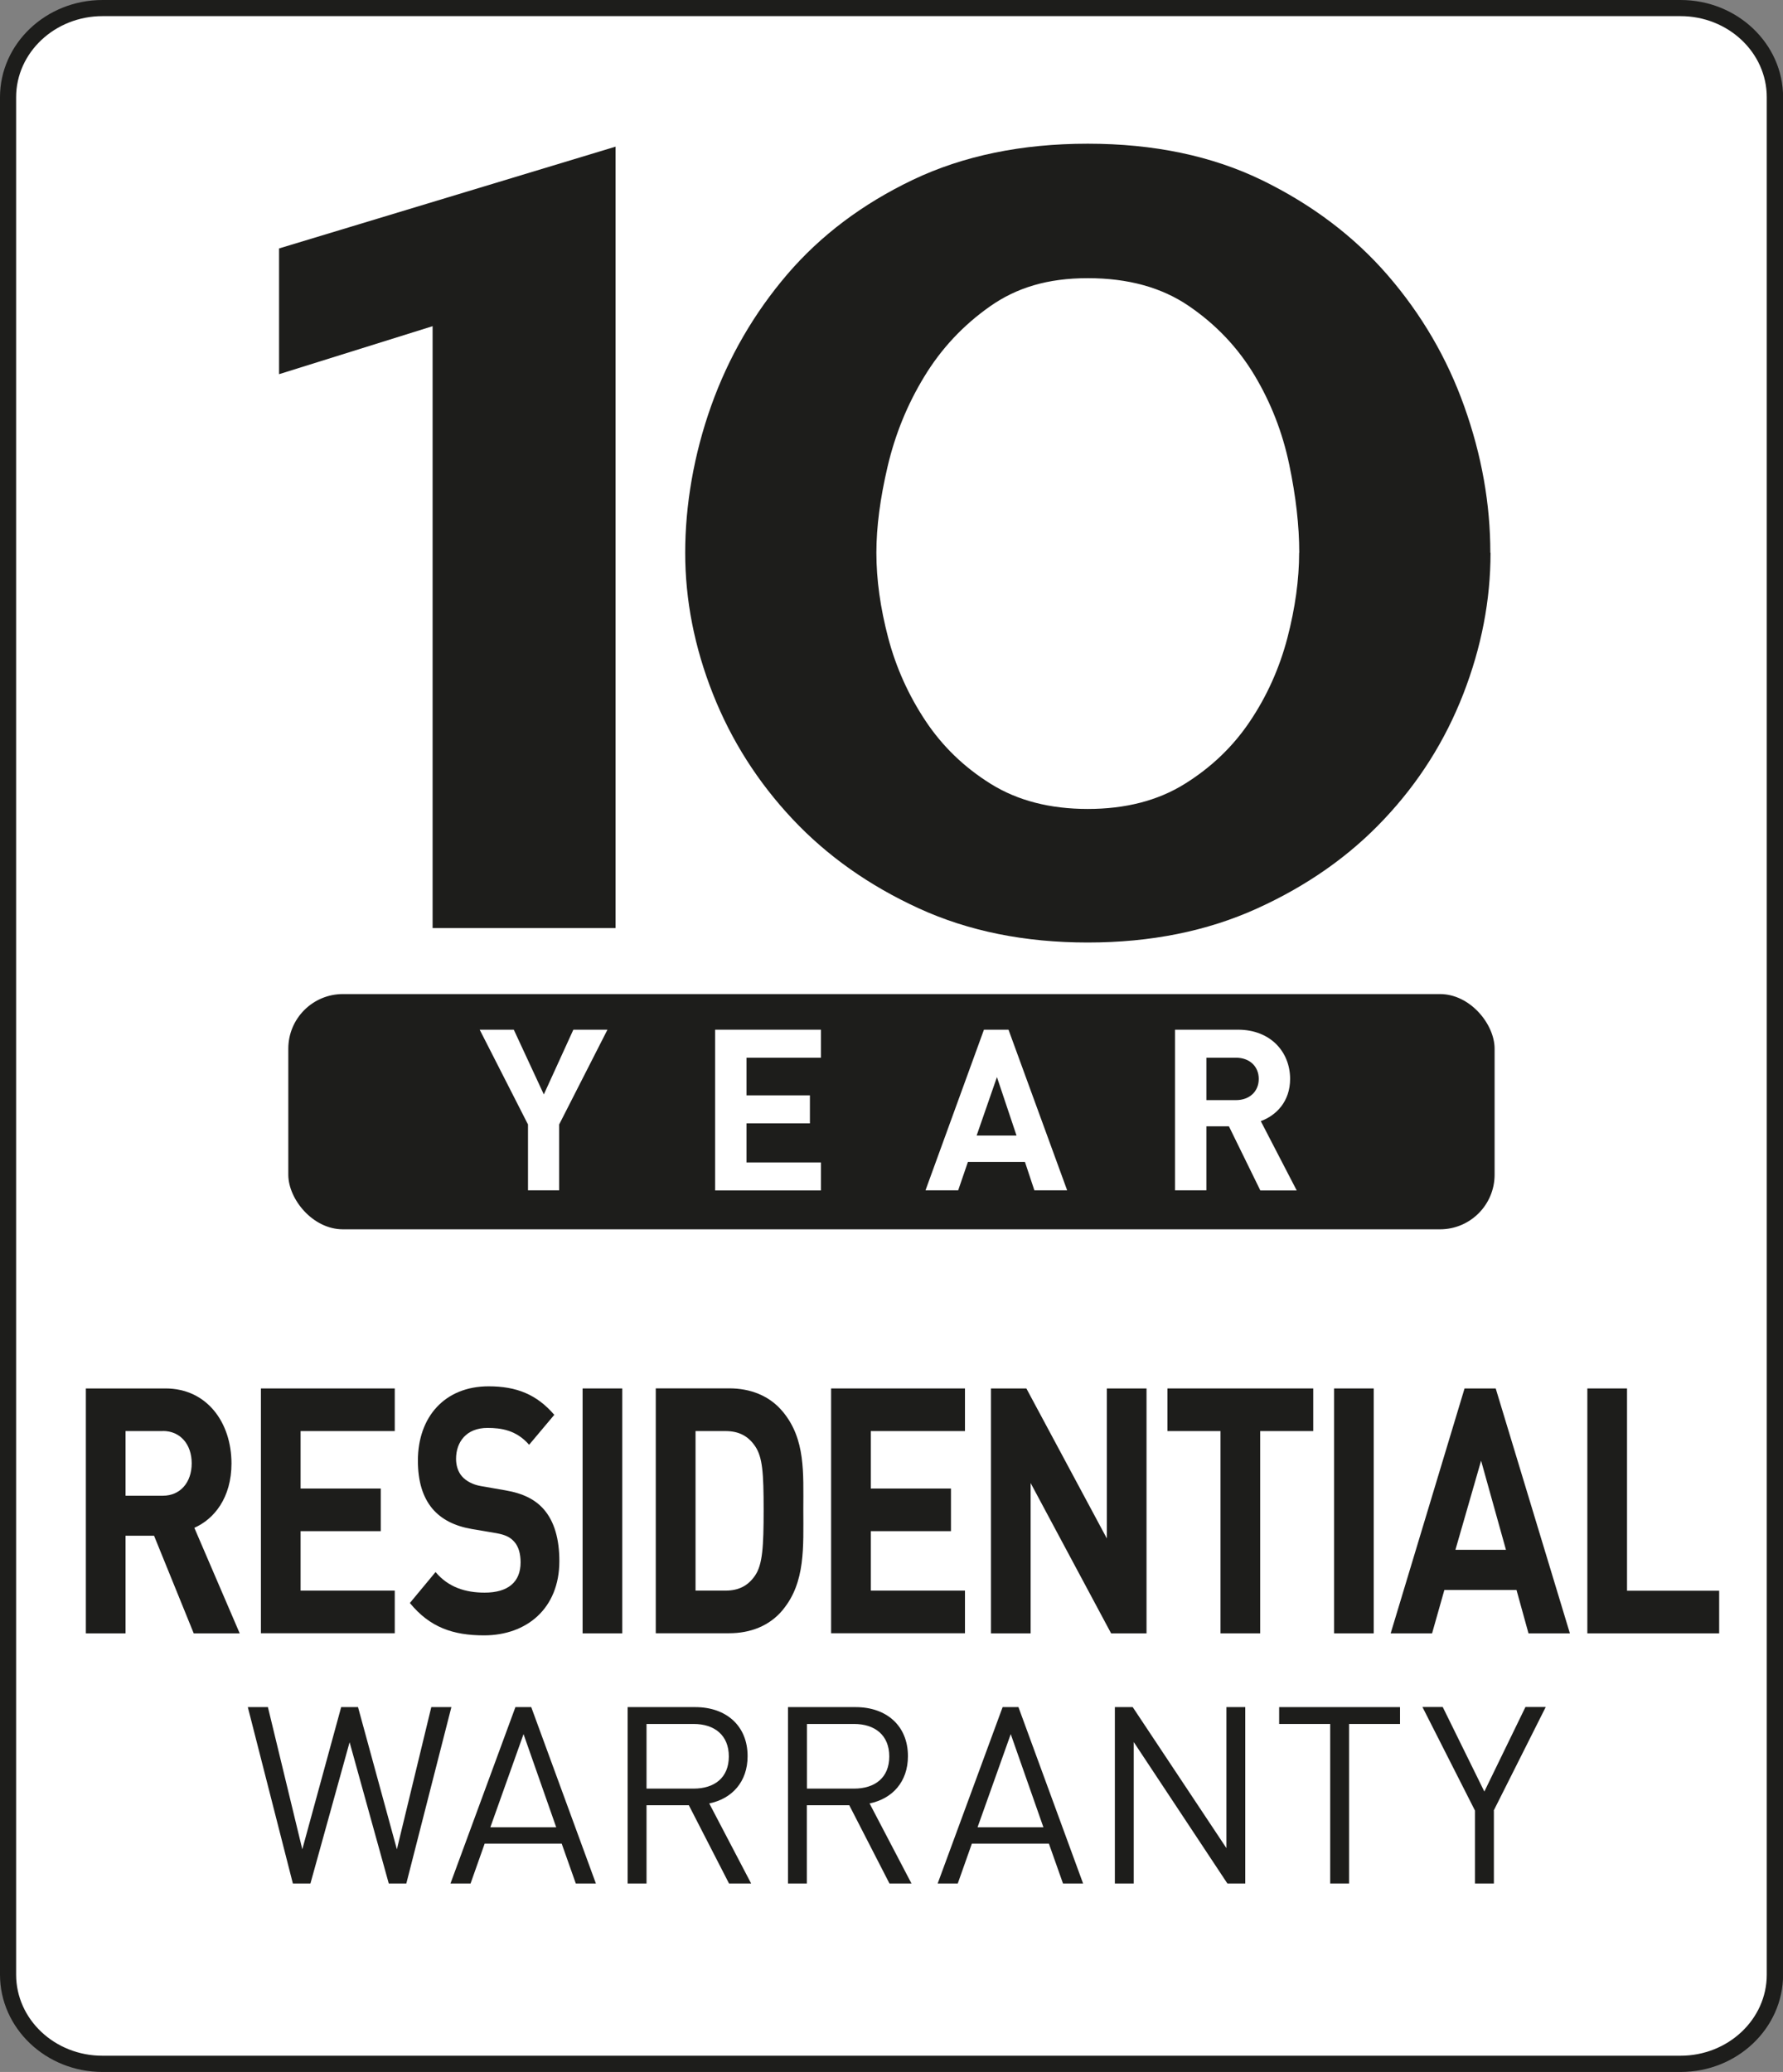
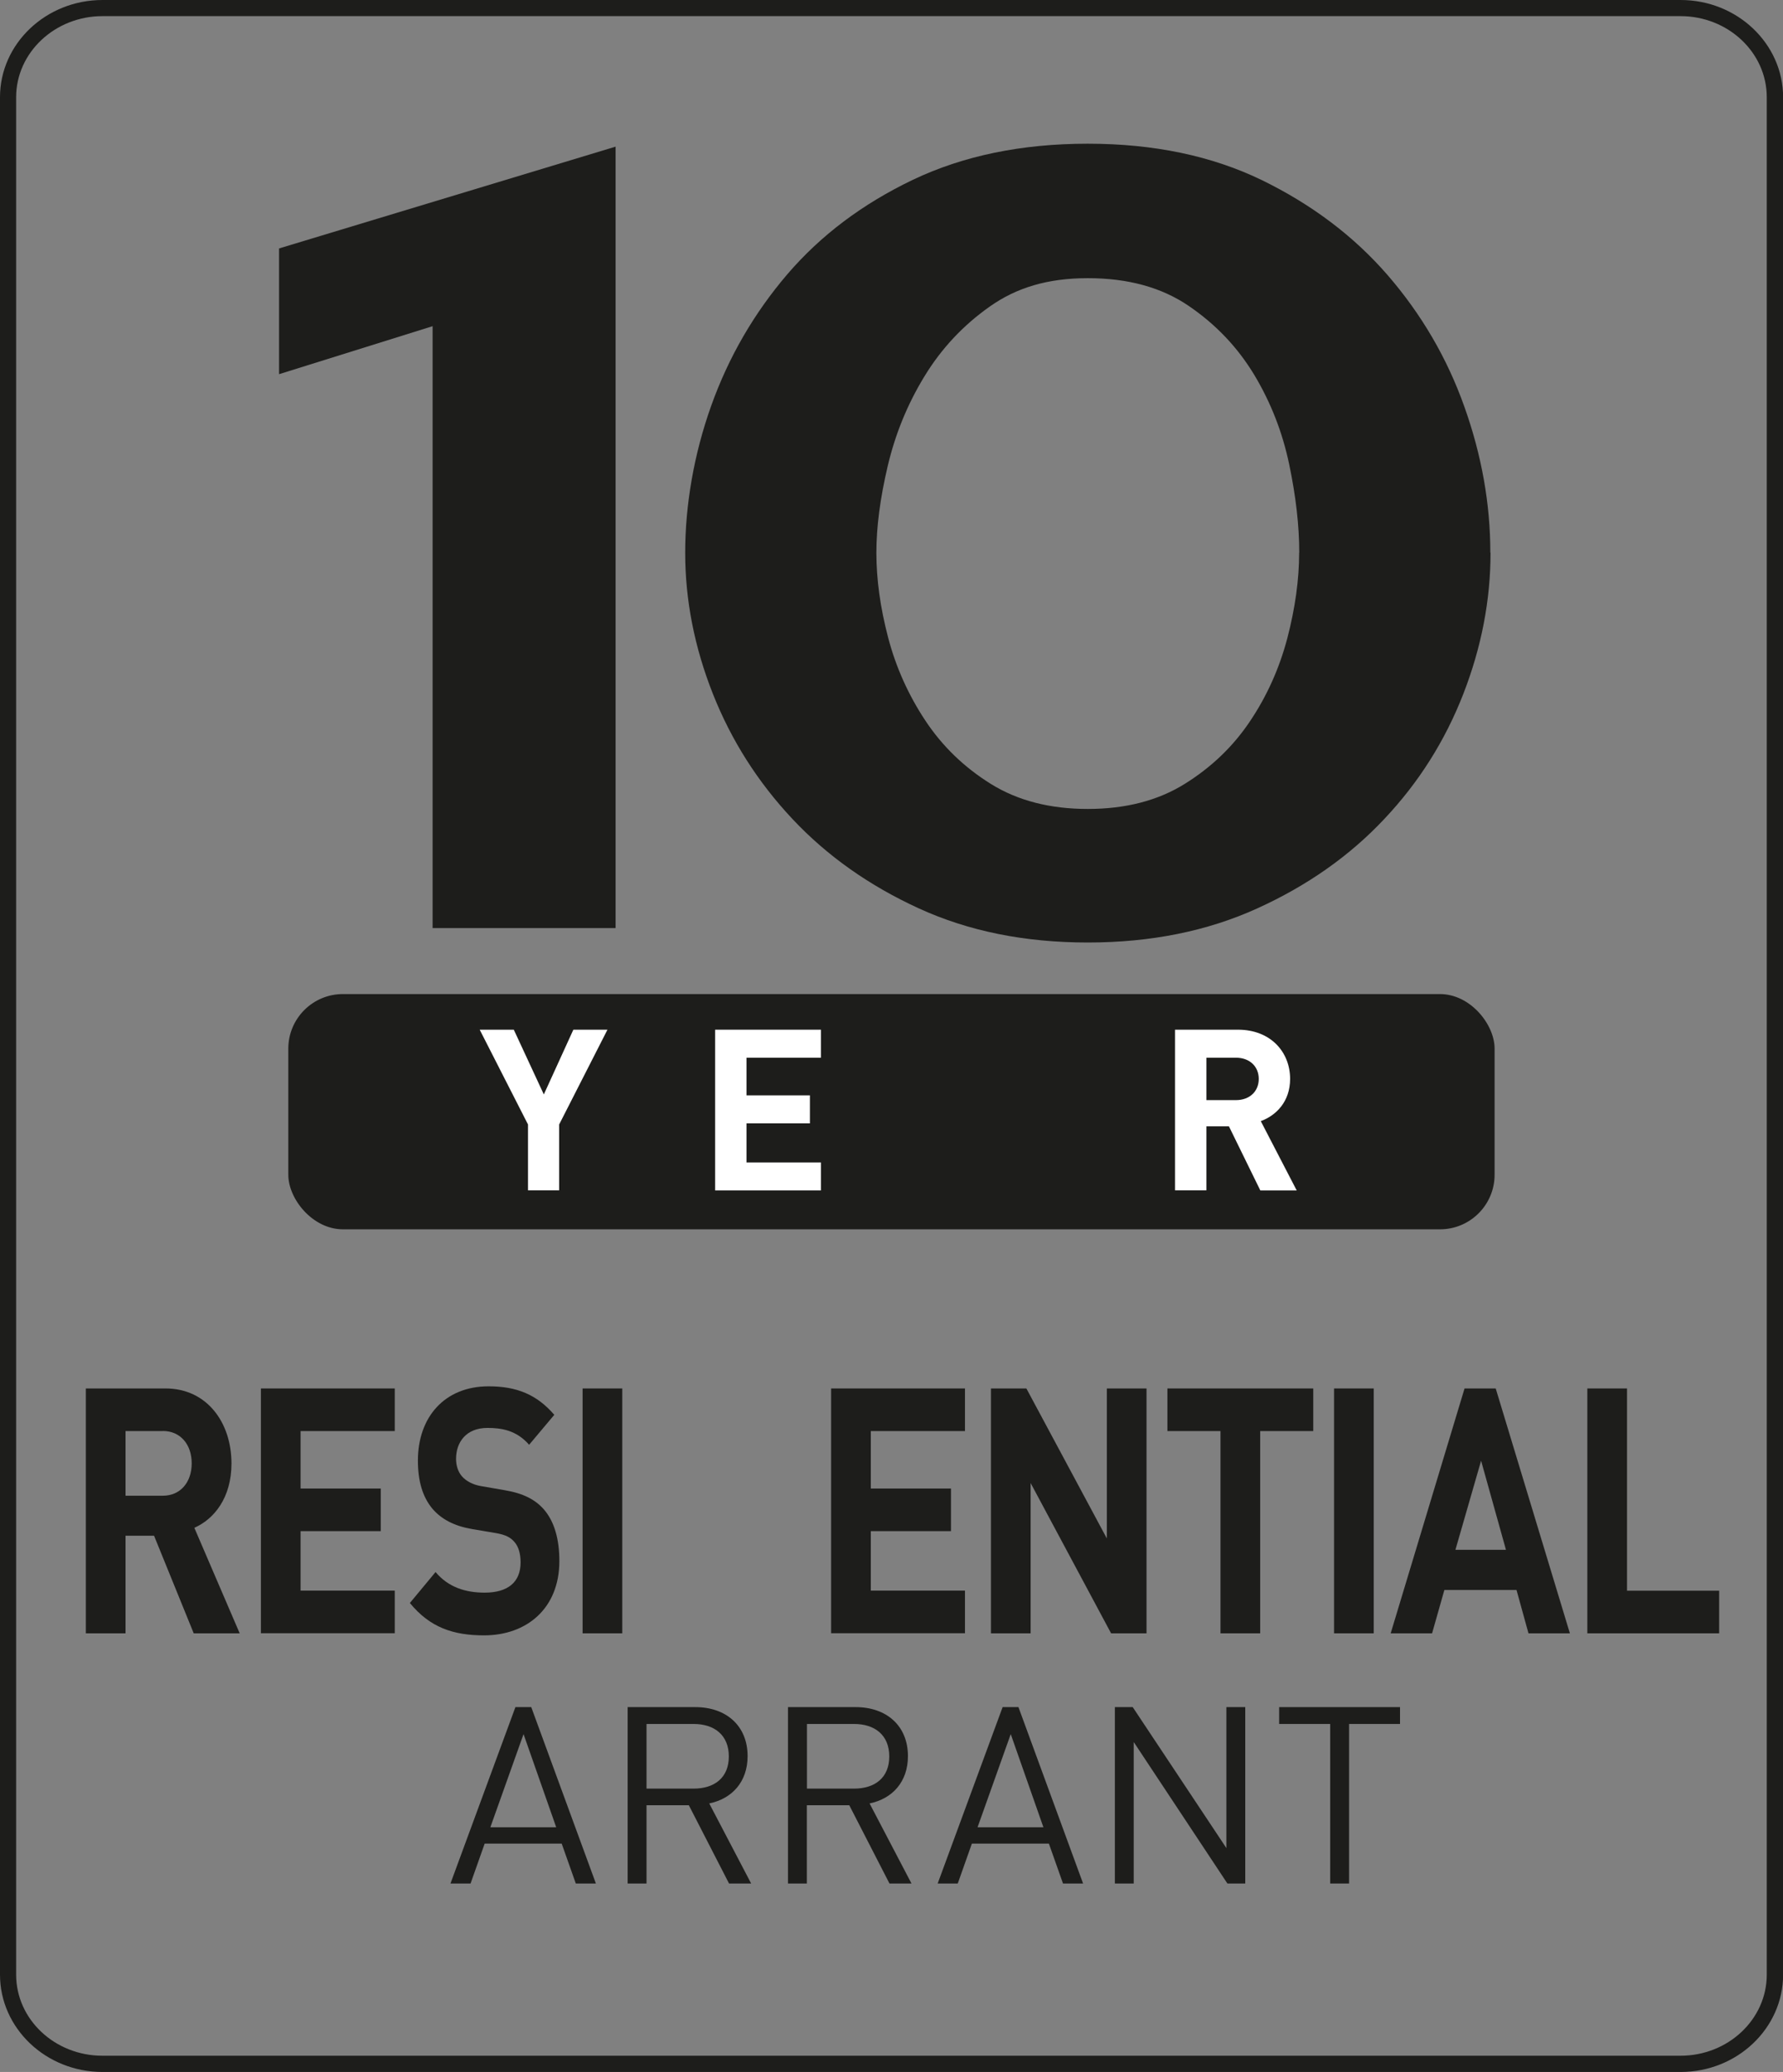
<svg xmlns="http://www.w3.org/2000/svg" viewBox="0 0 175.7 204.16">
  <rect x="0" y="0" width="175.7" height="204.16" fill="#808080" stroke="none" />
-   <path d="m10.1.8c-5.14 0-9.3 3.93-9.3 8.78v184.99c0 4.85 4.16 8.79 9.3 8.79h155.51c5.14 0 9.3-3.94 9.3-8.79v-184.99c0-4.85-4.16-8.79-9.3-8.79h-155.51z" fill="#fff" />
  <path d="m165.61 204.16h-155.51c-5.57 0-10.1-4.3-10.1-9.59v-184.99c0-5.28 4.53-9.58 10.1-9.58h155.51c5.57 0 10.1 4.3 10.1 9.58v184.99c0 5.29-4.53 9.59-10.1 9.59zm-155.51-202.57c-4.69 0-8.51 3.59-8.51 7.99v184.99c0 4.41 3.81 7.99 8.5 7.99h155.51c4.69 0 8.5-3.58 8.5-7.99v-184.99c0-4.41-3.81-7.99-8.5-7.99z" fill="#1d1d1b" />
  <rect fill="#1d1d1b" height="23.18" rx="5.38" width="118.87" x="28.41" y="97.95" />
  <g fill="#fff">
    <path d="m55.1 110.8v6.49h-3.07v-6.49l-4.76-9.34h3.36l2.96 6.38 2.91-6.38h3.36z" />
    <path d="m70.47 117.29v-15.83h10.43v2.76h-7.34v3.71h6.25v2.76h-6.25v3.85h7.34v2.76h-10.43z" />
-     <path d="m101.93 117.29-.93-2.8h-5.62l-.96 2.8h-3.22l5.76-15.83h2.42l5.78 15.83h-3.22zm-3.69-11.16-2 5.76h3.93z" />
    <path d="m124.19 117.29-3.09-6.31h-2.22v6.31h-3.09v-15.83h6.2c3.22 0 5.14 2.2 5.14 4.85 0 2.22-1.36 3.6-2.89 4.16l3.54 6.83h-3.58zm-2.4-13.07h-2.91v4.18h2.91c1.36 0 2.25-.87 2.25-2.09s-.89-2.09-2.25-2.09z" />
  </g>
  <g fill="#1d1d1b">
    <path d="m60.66 91.45h-18.03v-59.31l-15.13 4.73v-12.39l33.16-10.03z" />
    <path d="m146.88 54.46c0 4.67-.89 9.3-2.68 13.91-1.79 4.6-4.38 8.72-7.8 12.34-3.41 3.63-7.58 6.56-12.51 8.8s-10.49 3.36-16.7 3.36-11.75-1.12-16.64-3.36-9.04-5.17-12.45-8.8-6.03-7.74-7.85-12.34-2.73-9.24-2.73-13.91.85-9.68 2.56-14.47 4.21-9.11 7.5-12.96c3.3-3.85 7.43-6.95 12.39-9.32 4.96-2.36 10.7-3.55 17.22-3.55s12.23 1.2 17.16 3.59c4.92 2.4 9.06 5.52 12.39 9.36 3.33 3.85 5.86 8.17 7.56 12.96 1.71 4.79 2.56 9.59 2.56 14.38zm-18.85 0c0-2.65-.33-5.55-.99-8.7s-1.8-6.08-3.43-8.8c-1.63-2.71-3.78-4.98-6.46-6.81s-5.99-2.74-9.95-2.74-7.02.93-9.66 2.79-4.79 4.16-6.46 6.91c-1.67 2.74-2.87 5.69-3.61 8.84s-1.11 5.99-1.11 8.51c0 2.65.39 5.44 1.16 8.37s2 5.66 3.67 8.18 3.82 4.6 6.46 6.24 5.82 2.46 9.54 2.46 6.9-.82 9.54-2.46 4.79-3.7 6.46-6.2c1.67-2.49 2.89-5.22 3.67-8.18.77-2.96 1.16-5.77 1.16-8.42z" />
-     <path d="m40.04 185.59h-1.73l-3.86-13.92-3.86 13.92h-1.73l-4.44-17.38h1.98l3.39 14.01 3.83-14.01h1.66l3.83 14.01 3.39-14.01h1.98z" />
    <path d="m56.74 185.59-1.39-3.93h-7.59l-1.39 3.93h-1.98l6.4-17.38h1.56l6.37 17.38zm-5.15-14.72-3.27 9.18h6.49z" />
    <path d="m71.84 185.59-3.96-7.71h-4.17v7.71h-1.86v-17.38h6.67c3.03 0 5.15 1.83 5.15 4.83 0 2.54-1.54 4.2-3.78 4.66l4.13 7.89h-2.17zm-3.49-15.72h-4.64v6.37h4.64c2.03 0 3.47-1.05 3.47-3.17s-1.44-3.2-3.47-3.2z" />
    <path d="m87.65 185.59-3.96-7.71h-4.18v7.71h-1.86v-17.38h6.67c3.03 0 5.15 1.83 5.15 4.83 0 2.54-1.54 4.2-3.78 4.66l4.13 7.89zm-3.49-15.72h-4.64v6.37h4.64c2.03 0 3.47-1.05 3.47-3.17s-1.44-3.2-3.47-3.2z" />
    <path d="m104.75 185.59-1.39-3.93h-7.59l-1.39 3.93h-1.98l6.4-17.38h1.56l6.37 17.38zm-5.15-14.72-3.27 9.18h6.49z" />
    <path d="m120.95 185.59-9.23-13.94v13.94h-1.86v-17.38h1.76l9.23 13.89v-13.89h1.86v17.38z" />
    <path d="m132.94 169.87v15.72h-1.86v-15.72h-5.03v-1.66h11.91v1.66h-5.03z" />
-     <path d="m147.21 178.41v7.18h-1.86v-7.18l-5.18-10.21h2l4.1 8.33 4.05-8.33h2l-5.13 10.21z" />
    <path d="m19.09 160.94-3.91-9.62h-2.81v9.62h-3.91v-24.13h7.85c4.08 0 6.5 3.36 6.5 7.39 0 3.39-1.72 5.49-3.66 6.34l4.47 10.4zm-3.04-19.93h-3.68v6.37h3.68c1.72 0 2.84-1.32 2.84-3.19s-1.12-3.19-2.84-3.19z" />
    <path d="m25.71 160.94v-24.13h13.19v4.2h-9.28v5.66h7.9v4.2h-7.9v5.86h9.28v4.2h-13.19z" />
    <path d="m47.7 161.14c-3.04 0-5.34-.78-7.31-3.19l2.53-3.05c1.27 1.52 2.98 2.03 4.84 2.03 2.31 0 3.54-1.05 3.54-2.98 0-.85-.2-1.56-.62-2.03-.39-.44-.84-.68-1.77-.85l-2.42-.41c-1.72-.3-2.98-.95-3.88-2-.96-1.15-1.43-2.71-1.43-4.74 0-4.3 2.64-7.32 6.97-7.32 2.76 0 4.75.81 6.47 2.81l-2.48 2.95c-1.27-1.46-2.78-1.66-4.11-1.66-2.08 0-3.09 1.39-3.09 3.05 0 .61.17 1.25.59 1.73.39.44 1.04.81 1.86.95l2.36.41c1.83.31 2.98.92 3.82 1.86 1.07 1.22 1.55 2.98 1.55 5.12 0 4.68-3.23 7.32-7.42 7.32z" />
    <path d="m57.41 160.94v-24.13h3.91v24.13z" />
-     <path d="m77.14 158.63c-1.32 1.59-3.21 2.3-5.29 2.3h-7.23v-24.13h7.23c2.08 0 3.97.71 5.29 2.3 2.25 2.71 2.02 6.03 2.02 9.66s.23 7.15-2.02 9.86zm-2.73-16.13c-.67-.98-1.57-1.49-2.92-1.49h-2.95v15.72h2.95c1.35 0 2.25-.51 2.92-1.49.73-1.08.84-2.81.84-6.47s-.11-5.19-.84-6.27z" />
    <path d="m81.9 160.94v-24.13h13.19v4.2h-9.28v5.66h7.9v4.2h-7.9v5.86h9.28v4.2h-13.19z" />
    <path d="m109.49 160.94-7.93-14.81v14.81h-3.91v-24.13h3.49l7.93 14.78v-14.78h3.91v24.13z" />
    <path d="m124.18 141.01v19.93h-3.91v-19.93h-5.23v-4.2h14.37v4.2z" />
    <path d="m131.46 160.94v-24.13h3.91v24.13z" />
    <path d="m150.62 160.94-1.18-4.27h-7.11l-1.21 4.27h-4.08l7.28-24.13h3.07l7.31 24.13zm-4.67-17.01-2.53 8.78h4.98z" />
    <path d="m156.42 160.94v-24.13h3.91v19.93h9.08v4.2z" />
  </g>
</svg>